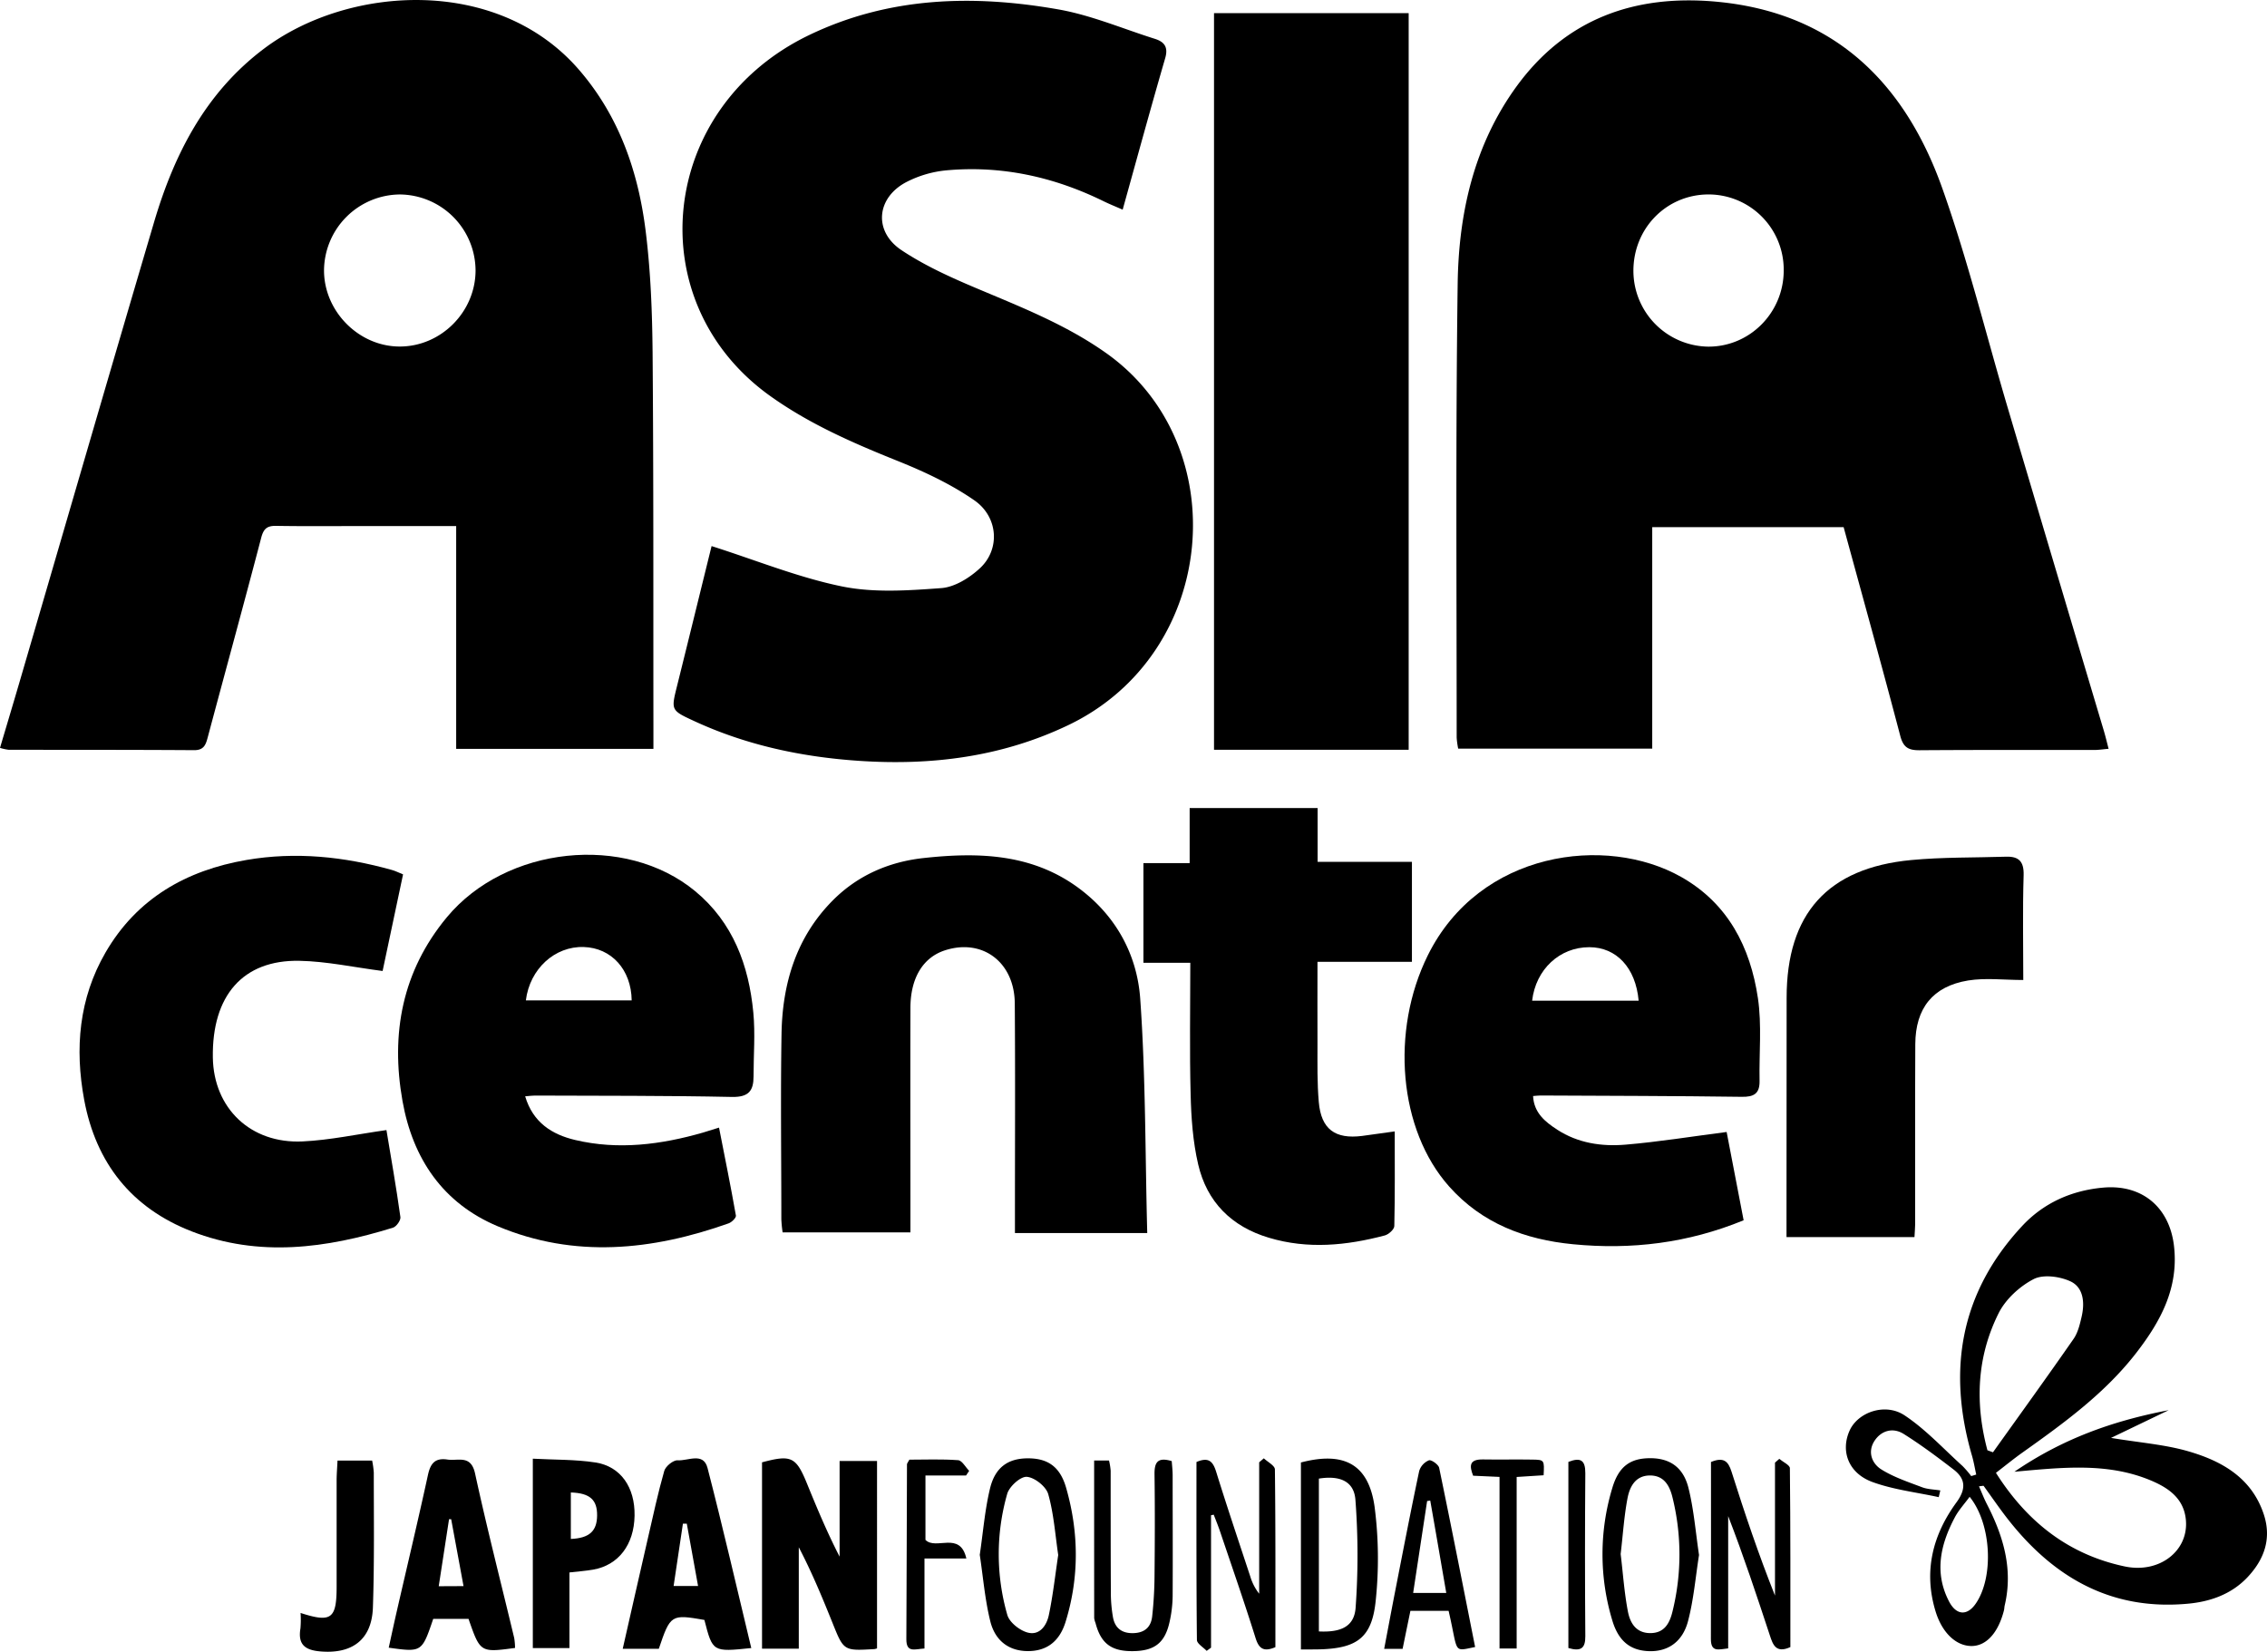
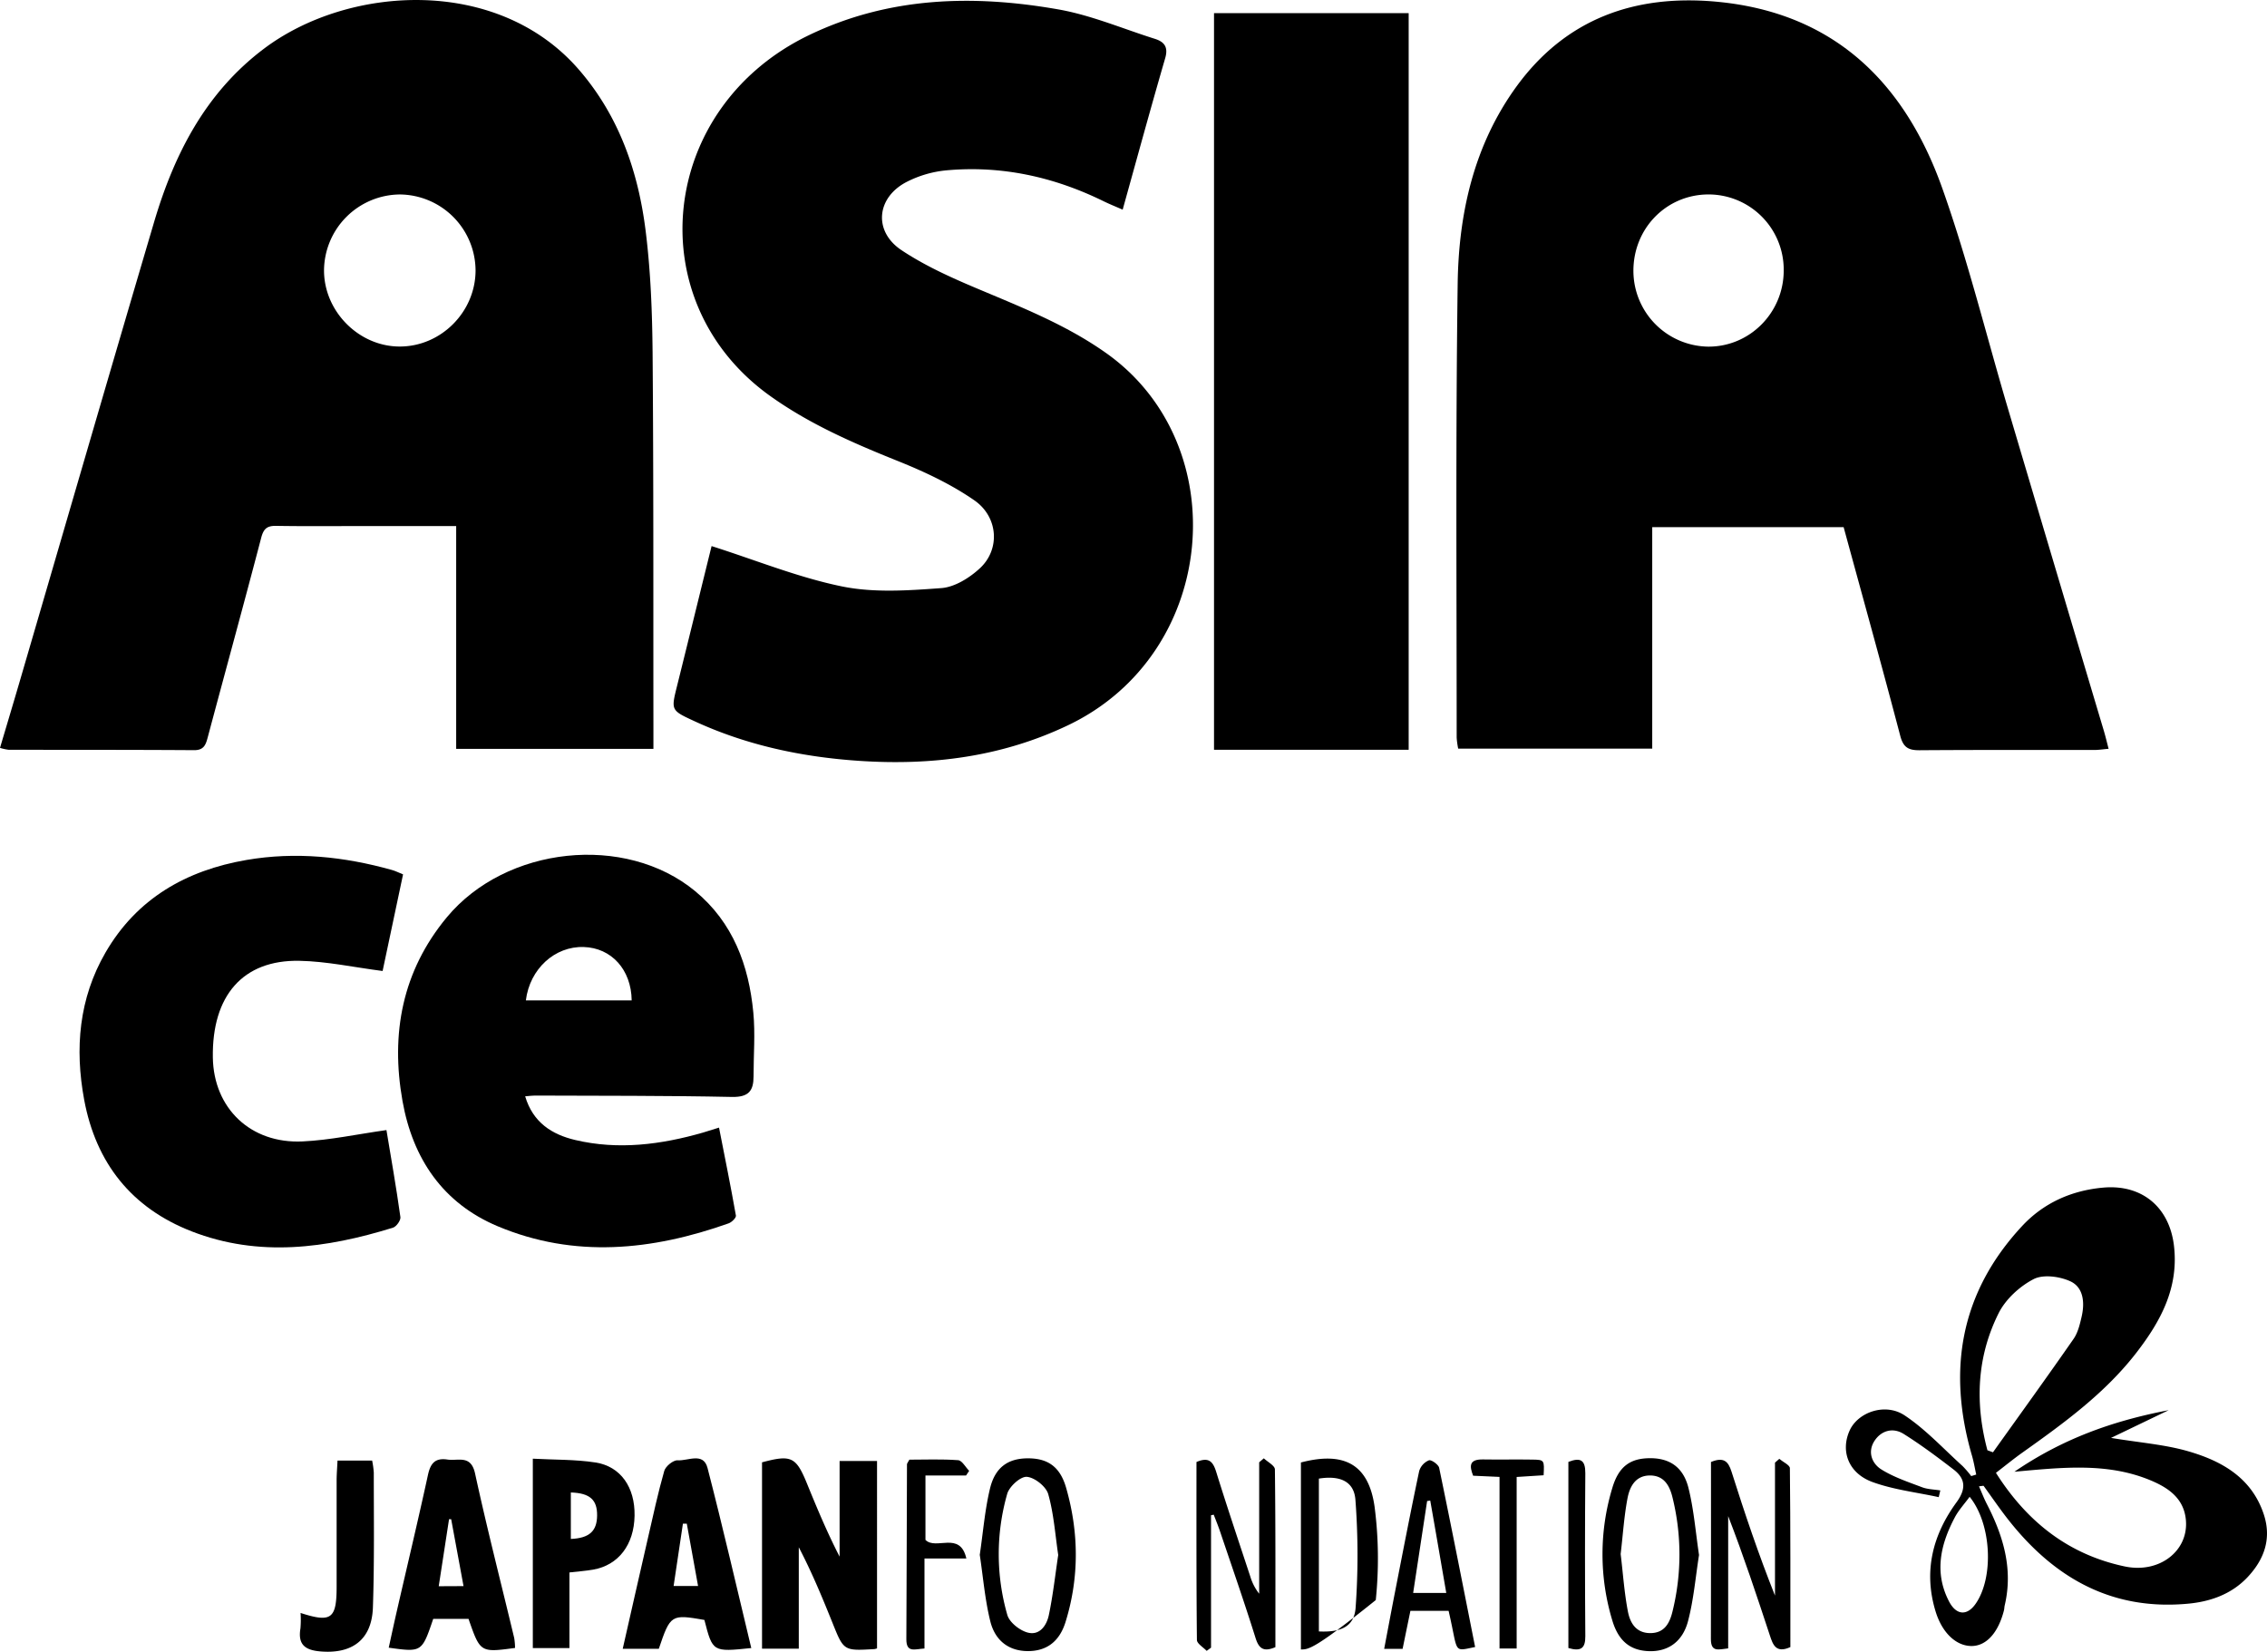
<svg xmlns="http://www.w3.org/2000/svg" width="974.33" height="710" viewBox="0 0 974.33 710">
  <title>アセット 1</title>
  <g id="レイヤー_2" data-name="レイヤー 2">
    <g id="レイヤー_1-2" data-name="レイヤー 1">
      <path d="M0,321.47c2.8-9.44,5.56-18.62,8.25-27.82,19.29-66,38.45-132.08,57.92-198,8.64-29.3,22.12-55.77,47.26-74.7C149.66-6.39,214-10.54,249,30.17c17.11,19.86,25.3,43.63,28.48,69,2.18,17.41,2.84,35.1,3,52.67.43,53.62.28,107.23.35,160.85v9.19H196.06V226.12H155.9c-12.41,0-24.83.13-37.23-.08-4-.07-5.41,1.31-6.43,5.19-7.45,28.49-15.27,56.89-22.86,85.34-.89,3.34-1.56,5.91-6,5.88-26.56-.18-53.12-.12-79.68-.17A21.78,21.78,0,0,1,0,321.47ZM171.85,83.59a32.88,32.88,0,0,0-32.59,32.64c0,17.65,15,32.73,32.55,32.72,17.73,0,32.53-14.85,32.58-32.68A32.84,32.84,0,0,0,171.85,83.59Z" />
      <path d="M792.37,226.58H710.11V321.8H626.72a33.24,33.24,0,0,1-.66-4.8c0-65-.46-130,.43-195,.41-30.32,7-59.69,25.32-84.88,21.26-29.18,51-39.64,86-36.38,50.45,4.69,80.87,34.81,97,80.29,11,31,18.82,63,28.17,94.54q20.56,69.36,41.27,138.7c.69,2.35,1.26,4.73,2,7.59-2.36.2-4.28.51-6.21.51-25.06,0-50.12-.07-75.18.11-4.69,0-6.85-1.24-8.15-6.17C808.86,286.42,800.58,256.66,792.37,226.58ZM766.62,116.2a32.34,32.34,0,0,0-32.5-32.62c-18.07.13-32.22,14.7-32.1,33.05A32.62,32.62,0,0,0,734.19,149C752.07,149.07,766.64,134.35,766.62,116.2Z" />
      <path d="M305.83,234.73c18.91,6,37.11,13.45,56,17.33,13.76,2.81,28.54,1.78,42.73.73,5.8-.43,12.19-4.44,16.65-8.59,8.7-8.1,7.88-22-2.49-29.17-10-6.93-21.41-12.28-32.79-16.85-19.36-7.77-38.28-16-55.36-28.29C274.4,129.3,283.06,46.2,347.75,15.08,382-1.4,418.14-2.38,454.61,4c14.22,2.46,27.85,8.32,41.73,12.69,4.1,1.3,5.84,3.53,4.44,8.34-6.21,21.35-12.06,42.81-18.27,65.09-3.05-1.34-5.68-2.39-8.22-3.63C452.91,76,430.4,71.05,406.64,73.23a47.24,47.24,0,0,0-16.9,4.93c-13.06,6.7-14.48,21.23-2.32,29.35,9.79,6.53,20.75,11.52,31.64,16.13,19.37,8.19,38.87,15.76,56.29,28.08,55.62,39.31,48.33,129.15-16.28,160-28.52,13.63-58.66,17.4-89.69,15.33-24.59-1.63-48.52-6.69-71.06-17.13-10-4.62-9.93-4.64-7.3-15.19C296.14,274.15,301.19,253.53,305.83,234.73Z" />
      <path d="M605.43,5.65V322.28H521.77V5.65Z" />
      <path d="M225.71,471.24c3.37,11.32,11.58,16.42,21.49,18.77,18.57,4.39,36.93,2,55-3.2,1.89-.55,3.76-1.17,6.83-2.12,2.52,12.83,5.05,25.3,7.26,37.82.16.93-1.8,2.86-3.13,3.33-32.93,11.69-66.26,15.1-99.26,1.25-23.5-9.87-36.49-29-40.91-53.83-5.16-29-.11-55.82,19-78.91,25.43-30.71,76.77-36.11,106.78-11.3,16.26,13.44,23.08,31.87,25,52.2.87,9,.09,18.24.1,27.37,0,6.17-2,9-9.19,8.89-28.28-.59-56.58-.47-84.87-.59C228.72,470.92,227.56,471.09,225.71,471.24ZM271.49,430c-.17-13.23-8.71-22.57-20.6-22.94-12.43-.4-23.2,9.39-24.88,22.94Z" />
-       <path d="M749.39,524.52c-24,9.85-48.31,12.74-73.34,10.3-20.64-2-39.07-8.93-53.2-24.79-21.8-24.45-25.26-66.95-9.19-99.4,22.23-44.91,76.62-51.92,108.87-33.7,20.17,11.4,29.74,30.2,33,52.09,1.72,11.63.48,23.69.71,35.55.11,5.52-2.42,7-7.76,6.88-28.78-.39-57.58-.42-86.37-.56-1,0-2,.14-3.21.23.37,7.26,5.22,11.11,10.41,14.48,8.9,5.78,19.07,7.28,29.27,6.42,14.2-1.19,28.31-3.49,43.51-5.45C744.33,498.29,746.82,511.22,749.39,524.52Zm-45.12-94.38c-1.27-14.25-9.62-23-21.21-23-12.77,0-23,9.54-24.57,23Z" />
-       <path d="M493.07,530H436.21v-8.72c0-30,.16-60-.07-90-.14-17.68-13.84-27.94-29.85-22.84-9.52,3-15,11.86-15,24.84-.08,29.27,0,58.54,0,87.81v8.64H336.36a55.87,55.87,0,0,1-.55-5.63c0-26.55-.36-53.09.08-79.63.35-21.68,6.3-41.61,22.05-57.46,10.7-10.76,24.12-16.57,39-18.19,23-2.51,45.72-2,65.62,12.15,16.53,11.79,26.1,28.79,27.49,48.29C492.41,462.46,492.18,495.91,493.07,530Z" />
      <path d="M173.23,375.84c-3.09,14.62-6.06,28.61-8.79,41.53-12.38-1.59-24.06-4.16-35.79-4.38-24.28-.45-37.59,15-37.17,41.58.34,21.76,16.19,37.11,38.56,36.06,11.76-.55,23.43-3.1,36.05-4.88,1.95,11.73,4.21,24.53,6,37.4.2,1.39-1.73,4.1-3.19,4.55-28.67,8.88-57.61,12.84-86.54,1.58-25.85-10.07-41.13-29.4-46.18-56.54-4.09-22-2.28-43.55,9.16-63.3,13.48-23.27,34.73-35.35,60.63-39.8,21.1-3.63,41.94-1.45,62.45,4.3C169.86,374.33,171.16,375,173.23,375.84Z" />
-       <path d="M599.44,486.32c0,14,.13,27.33-.18,40.66,0,1.43-2.42,3.62-4.09,4.06-16.47,4.35-33.07,6-49.77,1-16.1-4.78-26.68-15.38-30.44-31.55-2.28-9.79-3-20.08-3.24-30.17-.49-18.54-.14-37.09-.14-56.48H491.43V371H511.3V347.33h55v23.11h40.53v43H566.24c0,12.57-.06,24.14,0,35.71,0,8.18-.15,16.4.56,24.53,1,11.67,7,16.07,18.65,14.58C589.82,487.69,594.17,487.05,599.44,486.32Z" />
      <path d="M833.24,643.53c-9.49-2.07-19.34-3.18-28.4-6.47-10.4-3.77-13.89-13.31-9.88-22.18,3.55-7.85,15.26-12.06,23.63-6.49,9.09,6.05,16.68,14.35,24.87,21.74a44.88,44.88,0,0,1,3.75,4.35l2.15-.66c-.6-2.7-1.05-5.44-1.82-8.09-10.73-36.82-5-70.19,21.52-98.71,9.18-9.88,21.12-15.29,34.79-16.53,16.77-1.53,28.59,8.42,30.51,25.12,2.06,18-5.75,32.32-16.06,45.7-13.49,17.5-31.18,30.34-49,43-3.78,2.68-7.37,5.62-11.47,8.77,13.42,21.18,31.31,35.13,55.29,40.22,15,3.2,27.59-6.74,26.34-20-.88-9.48-7.85-14-15.62-17.18-18.37-7.48-37.45-5.38-58.08-3.51,20.37-13.92,41.64-21.74,66.31-26.46L907.3,618.06c12.42,2.07,23.22,2.84,33.37,5.81,14.34,4.18,27.05,11.38,32.24,26.94,3.53,10.57.2,19.6-7.07,27.26-6.79,7.14-15.75,10.34-25.29,11.24-33.95,3.23-59.18-12-79-38.14-3.09-4.09-6-8.32-9-12.47-.07-.1-.47,0-2,.18,1.2,2.75,2.15,5.23,3.36,7.58,7.1,13.75,11.37,28,7.69,43.61-.17.72-.15,1.49-.34,2.2-2.47,9.62-7.58,15.22-13.88,15.25-6.72,0-12.68-5.73-15.47-14.81-5.3-17.28-1.27-32.93,9-47,4.1-5.62,3.94-10-1.21-14-7-5.39-14.07-10.67-21.52-15.35-4.54-2.85-9.54-1.54-12.49,2.9-3.11,4.68-1.29,9.76,2.94,12.39,5.34,3.32,11.51,5.37,17.45,7.62,2.44.92,5.22.94,7.85,1.37Zm20.93-20.15,2.39.87c11.58-16.22,23.26-32.36,34.63-48.73,1.9-2.73,2.73-6.35,3.5-9.69,1.35-5.92.78-12.47-4.87-15.07-4.59-2.12-11.7-3.07-15.81-.93-6,3.11-12,8.62-15,14.59C849.59,583.21,848.77,603.2,854.17,623.38Zm-7.64,20c-2.24,3.06-4.74,5.75-6.39,8.88-6.14,11.6-8.92,23.65-2.49,36.05,3.14,6.07,7.79,6.3,11.43,1.09C857,678.09,856,655.07,846.53,643.39Z" />
-       <path d="M822.82,531.76h-55V523.4q0-47.26.05-94.52c0-36.08,17.58-55.8,53.54-59.2,13.53-1.28,27.2-1,40.81-1.44,5.47-.16,7.69,2.08,7.51,8-.46,14.83-.15,29.69-.15,45-8.3,0-16.19-1-23.72.21-15.18,2.51-22.61,11.94-22.69,27.37-.14,25.8,0,51.6-.06,77.4C823.09,527.88,822.93,529.56,822.82,531.76Z" />
      <path d="M376.94,708.54a7.1,7.1,0,0,1-1.12.3c-13.22.78-13.19.77-18-11.22-4.4-10.92-8.89-21.8-14.51-32.54v43.57H327.51V628.57c12.52-3.37,14.62-2.37,19.27,9,4.29,10.52,8.65,21,14.07,31.53V628h16.09Z" />
      <path d="M221.36,708.35c-14.94,2-14.94,2-20-12.51H186.2c-4.89,14.37-4.89,14.37-19.13,12.4,1.16-5.25,2.27-10.46,3.46-15.64,4.48-19.52,9.13-39,13.39-58.57,1.08-5,3.05-7.47,8.39-6.66,4.63.69,10.09-2.2,11.87,6,5.14,23.66,11.18,47.13,16.82,70.69A27.93,27.93,0,0,1,221.36,708.35Zm-22.14-26.58c-1.86-10.07-3.58-19.41-5.31-28.75l-.92,0c-1.44,9.41-2.89,18.82-4.43,28.8Z" />
      <path d="M322.89,708.39c-16.6,1.73-16.6,1.73-20.15-12.08-14.3-2.5-14.62-2.3-19.59,12.4H267.64c3.67-16.14,7.23-31.93,10.86-47.7,2.22-9.63,4.29-19.31,7-28.79.58-2,3.9-4.67,5.77-4.53,4.37.33,11-3.61,12.81,3.27C310.69,656.53,316.61,682.26,322.89,708.39Zm-27.71-53.46h-1.67l-4,26.79h10.51C298.35,672.37,296.77,663.65,295.18,654.93Z" />
      <path d="M229,627c9.25.5,18.18.29,26.87,1.62,10.93,1.66,17.07,10.72,16.86,22.87-.21,12.5-6.91,21.29-17.82,23.2-3.15.55-6.36.77-10.17,1.21v32.51H229Zm16.34,14.5v20c8-.35,11.23-3.39,11.29-10.09S253.59,641.79,245.37,641.52Z" />
      <path d="M520.49,651.31v56.91l-1.88,1.39c-1.46-1.57-4.18-3.12-4.19-4.7-.27-25.5-.19-51-.19-76.49,5.13-2.19,7-.38,8.43,4.09,4.69,15.13,9.76,30.15,14.72,45.19a22.13,22.13,0,0,0,3.8,7.34V628.55l2-1.71c1.66,1.58,4.74,3.15,4.76,4.76.3,25.51.21,51,.21,76.41-4.95,2.11-7.06.76-8.53-3.94-4.81-15.35-10.11-30.54-15.25-45.78-.82-2.44-1.81-4.82-2.72-7.22Z" />
      <path d="M735.36,628.42c5.4-2.24,7.4-.36,8.81,4.1,5.66,17.88,11.65,35.66,18.7,53.33V628.7l1.84-1.63c1.59,1.34,4.55,2.68,4.56,4,.28,25.74.21,51.49.21,76.91-6.23,2.84-7.52-1.08-8.81-5-5.65-17.12-11.3-34.23-17.92-51.29v56.85c-4.06.42-7.44,1.83-7.43-4.05C735.41,679.26,735.36,654,735.36,628.42Z" />
      <path d="M730.22,668.39c-1.49,9.45-2.29,19.1-4.7,28.34-2.36,9.07-8.72,13.22-16.7,13s-13.17-4.18-15.86-13.17a98.27,98.27,0,0,1,0-57c2.72-9.17,7.63-12.67,15.94-12.77,8.5-.11,14.5,3.67,16.78,12.77C728,648.88,728.75,658.55,730.22,668.39ZM696.54,668c1,8.11,1.54,16.53,3.13,24.76.89,4.55,3.22,9,9.2,9.2,6.36.2,8.69-4.13,9.92-9.17a102,102,0,0,0,0-49.25c-1.25-5.09-3.75-9.46-9.9-9.32s-8.5,5-9.42,9.87C698,651.86,697.51,659.78,696.54,668Z" />
      <path d="M145.06,627.81h14.88a38.15,38.15,0,0,1,.71,5.15c0,19.34.28,38.7-.38,58-.47,13.91-9,20.13-22.82,18.86-6.56-.6-9.43-3.13-8.33-9.81a42.61,42.61,0,0,0,.06-6.7c13.16,4.25,15.47,2.56,15.5-11.09,0-15.38,0-30.75,0-46.12C144.7,633.47,144.92,630.82,145.06,627.81Z" />
      <path d="M421.09,668.32c1.44-9.7,2.18-19.33,4.43-28.61,2.2-9,7.71-12.74,15.85-12.86,8.72-.13,14.18,3.39,16.83,12.63,5.51,19.18,5.68,38.57-.24,57.7-2.71,8.73-8.45,12.59-16.36,12.52-7.74-.07-13.86-4.19-16-12.88C423.31,687.56,422.54,677.92,421.09,668.32Zm33.72.07c-1.31-8.77-1.9-17.73-4.3-26.18-.94-3.27-5.86-7.17-9.21-7.41-2.71-.2-7.53,4.16-8.42,7.34a94.29,94.29,0,0,0,.05,52c.9,3.17,5.17,6.56,8.56,7.54,5.27,1.54,8.35-2.95,9.29-7.47C452.55,685.77,453.49,677.19,454.81,668.39Z" />
-       <path d="M559.12,709V628.63c18.66-4.89,29.18.81,31.69,19.23a173.51,173.51,0,0,1,.48,39.91c-1.56,16.06-7.92,20.71-24,21.18C564.85,709,562.41,709,559.12,709Zm7.72-7.75c9.54.47,15.2-2.1,15.79-10.2a315.19,315.19,0,0,0-.09-46.4c-.6-8-6.75-10.52-15.7-9.09Z" />
-       <path d="M470.25,627.77h6.39a29.35,29.35,0,0,1,.71,4.37c0,17.35,0,34.7.08,52.05a61.89,61.89,0,0,0,.92,11c.9,4.79,4,7,9,6.78,4.88-.22,7.37-2.82,7.85-7.26a170.09,170.09,0,0,0,1-17c.14-14.62.2-29.25,0-43.87-.08-5.07,1.16-7.7,7.4-5.8.13,1.88.39,4,.39,6.16,0,17.35.1,34.7,0,52a53.7,53.7,0,0,1-1.33,11c-2,9-6.45,12.41-15.7,12.52s-13.81-3.24-16.11-12.07a9.1,9.1,0,0,1-.58-2.14C470.25,673.09,470.25,650.6,470.25,627.77Z" />
+       <path d="M559.12,709V628.63c18.66-4.89,29.18.81,31.69,19.23a173.51,173.51,0,0,1,.48,39.91C564.85,709,562.41,709,559.12,709Zm7.72-7.75c9.54.47,15.2-2.1,15.79-10.2a315.19,315.19,0,0,0-.09-46.4c-.6-8-6.75-10.52-15.7-9.09Z" />
      <path d="M622.59,692.39H606.18c-1.17,5.69-2.25,10.94-3.36,16.36H594.9c1.58-8.29,3.05-16.19,4.59-24.08,3.42-17.48,6.79-35,10.47-52.4a7.31,7.31,0,0,1,4.18-4.57c1-.35,4.11,1.82,4.4,3.25,5.32,25.64,10.36,51.35,15.45,77C624.24,709.91,626.87,710.71,622.59,692.39Zm-15.23-7.69h14.23C619.22,671,617,658,614.7,645l-1.34.2C611.4,658.09,609.44,671,607.36,684.7Z" />
      <path d="M390.84,627.42c6.7,0,13.85-.3,20.94.22,1.69.12,3.18,3,4.75,4.58l-1.33,2H397.75v27.68c4.51,4.59,14.87-4,17.58,8h-18v38.69c-4.13.24-7.82,2-7.79-4,.13-25,.17-50.1.27-75.15C389.77,629.07,390.19,628.65,390.84,627.42Z" />
      <path d="M644.48,634.83l-11.34-.51c-1.6-4.12-1.8-7.05,4.08-7,7.18.13,14.36-.06,21.54.07,5,.09,5,.22,4.67,6.73l-11.59.74v73.73h-7.36Z" />
      <path d="M674.07,708.38v-80c5.16-2,7.32-.88,7.28,4.88q-.27,35,0,70C681.4,708.4,679.58,710,674.07,708.38Z" />
    </g>
  </g>
</svg>